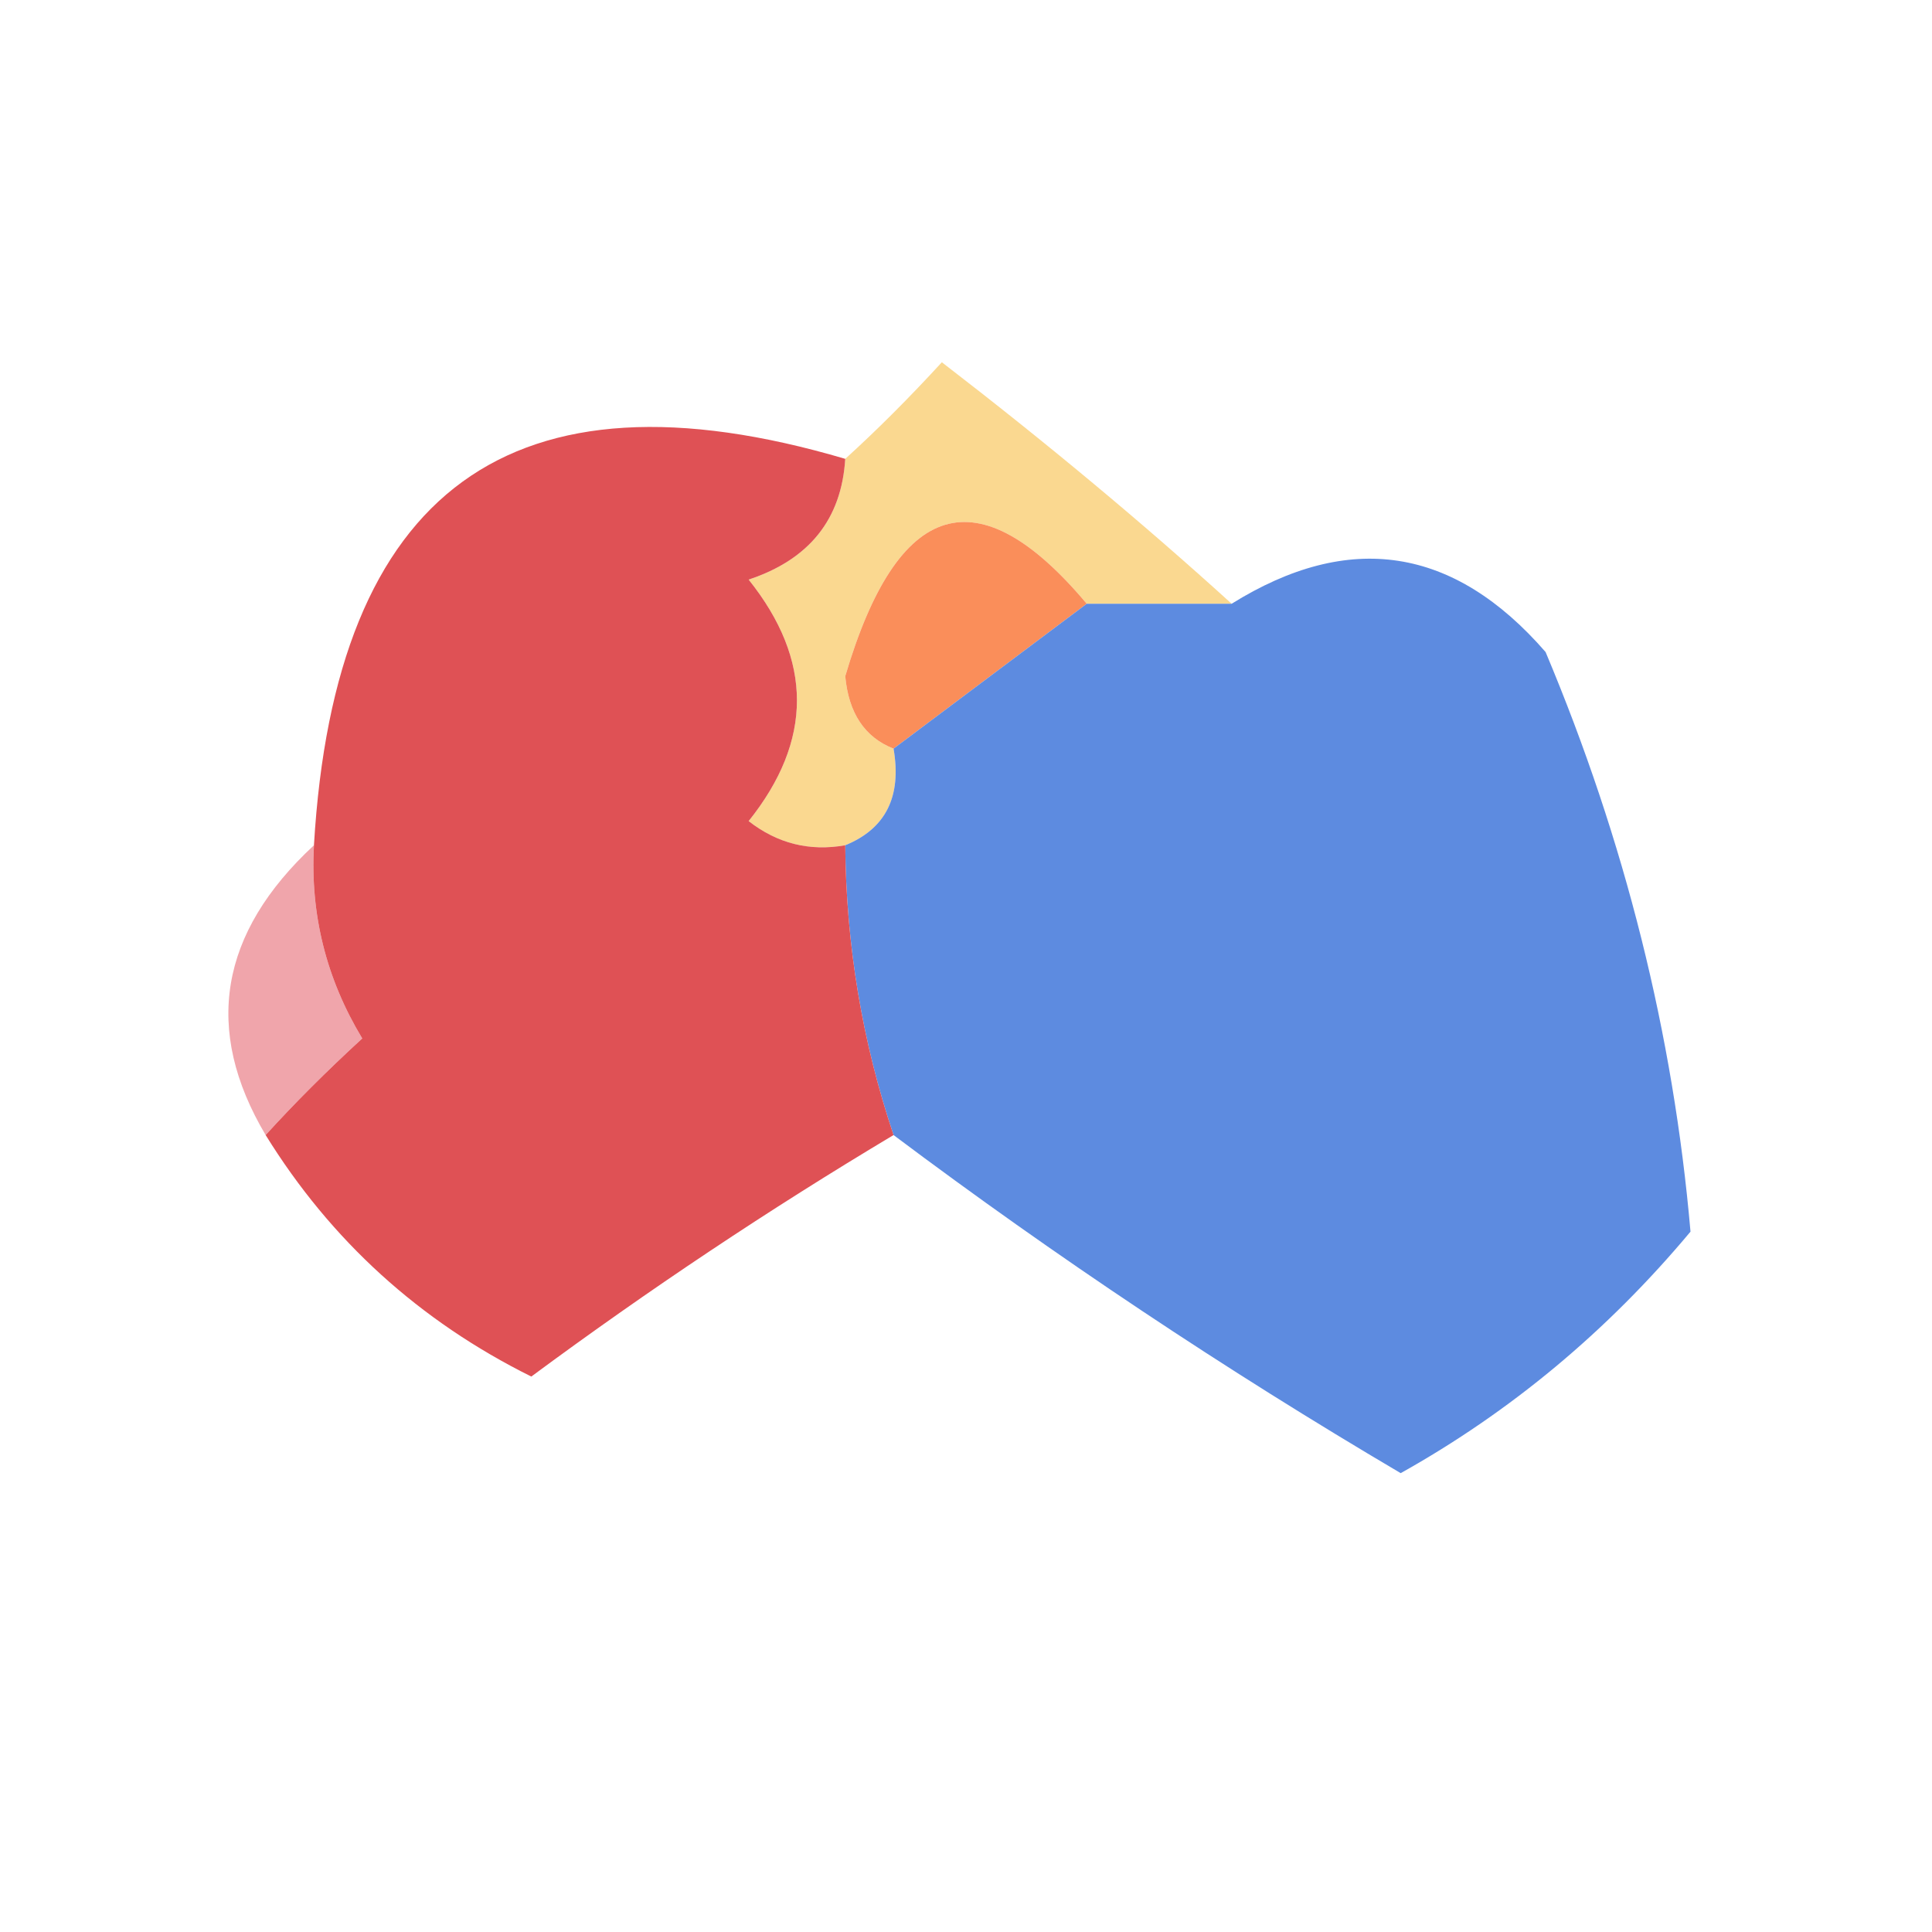
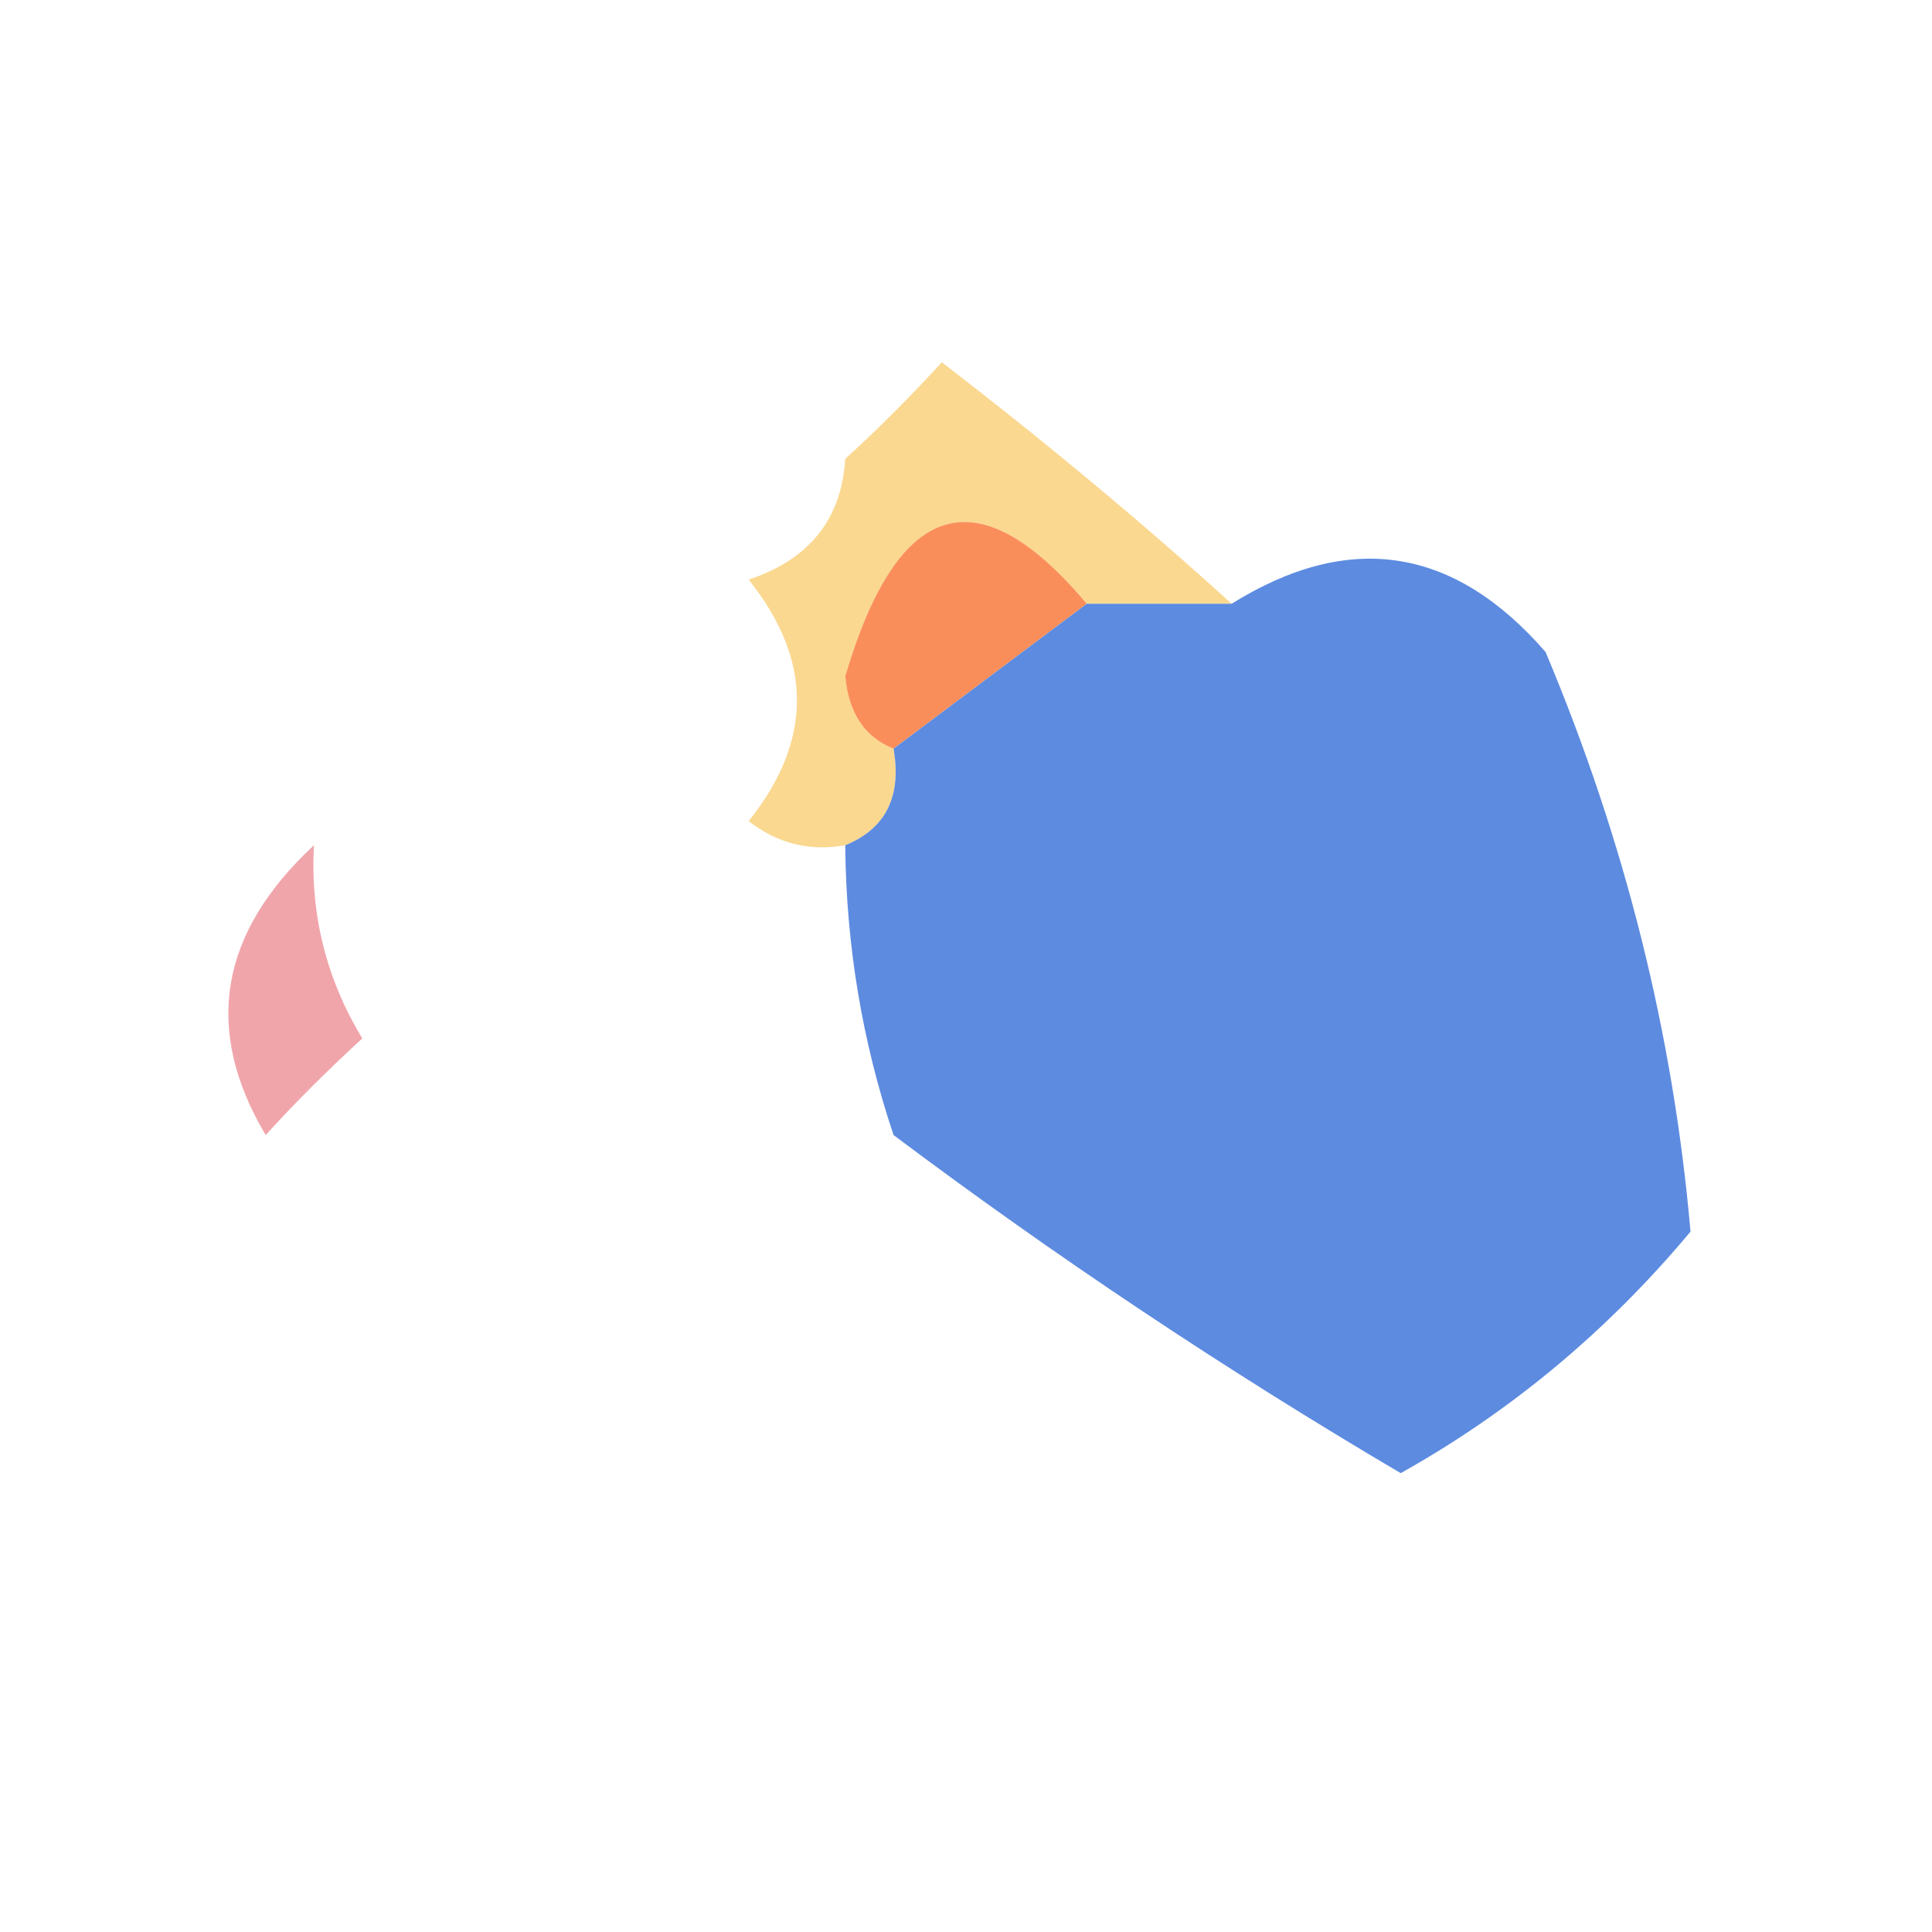
<svg xmlns="http://www.w3.org/2000/svg" version="1.1" width="40px" height="40px" style="shape-rendering:geometricPrecision; text-rendering:geometricPrecision; image-rendering:optimizeQuality; fill-rule:evenodd; clip-rule:evenodd">
  <g>
    <path style="opacity:0.89" fill="#f9d382" d="M 25.5,12.5 C 24.5,12.5 23.5,12.5 22.5,12.5C 20.251,9.822 18.585,10.322 17.5,14C 17.57,14.765 17.903,15.265 18.5,15.5C 18.672,16.492 18.338,17.158 17.5,17.5C 16.761,17.631 16.094,17.464 15.5,17C 16.833,15.333 16.833,13.667 15.5,12C 16.756,11.583 17.423,10.75 17.5,9.5C 18.151,8.909 18.818,8.243 19.5,7.5C 21.672,9.172 23.672,10.839 25.5,12.5 Z" />
  </g>
  <g>
    <path style="opacity:1" fill="#fa8e5a" d="M 22.5,12.5 C 21.167,13.5 19.833,14.5 18.5,15.5C 17.903,15.265 17.57,14.765 17.5,14C 18.585,10.322 20.251,9.822 22.5,12.5 Z" />
  </g>
  <g>
    <path style="opacity:1" fill="#5d8be0" d="M 18.5,23.5 C 17.851,21.565 17.517,19.565 17.5,17.5C 18.338,17.158 18.672,16.492 18.5,15.5C 19.833,14.5 21.167,13.5 22.5,12.5C 23.5,12.5 24.5,12.5 25.5,12.5C 27.936,10.983 30.102,11.316 32,13.5C 33.644,17.411 34.644,21.411 35,25.5C 33.281,27.557 31.281,29.224 29,30.5C 25.357,28.352 21.857,26.019 18.5,23.5 Z" />
  </g>
  <g>
    <path style="opacity:1" fill="#f0a5ab" d="M 6.5,17.5 C 6.421,18.93 6.754,20.264 7.5,21.5C 6.757,22.182 6.091,22.849 5.5,23.5C 4.206,21.32 4.539,19.32 6.5,17.5 Z" />
  </g>
  <g>
-     <path style="opacity:1" fill="#df5155" d="M 17.5,9.5 C 17.423,10.75 16.756,11.583 15.5,12C 16.833,13.667 16.833,15.333 15.5,17C 16.094,17.464 16.761,17.631 17.5,17.5C 17.517,19.565 17.851,21.565 18.5,23.5C 15.926,25.038 13.426,26.705 11,28.5C 8.684,27.35 6.85,25.683 5.5,23.5C 6.091,22.849 6.757,22.182 7.5,21.5C 6.754,20.264 6.421,18.93 6.5,17.5C 6.933,10.132 10.6,7.465 17.5,9.5 Z" />
-   </g>
+     </g>
</svg>